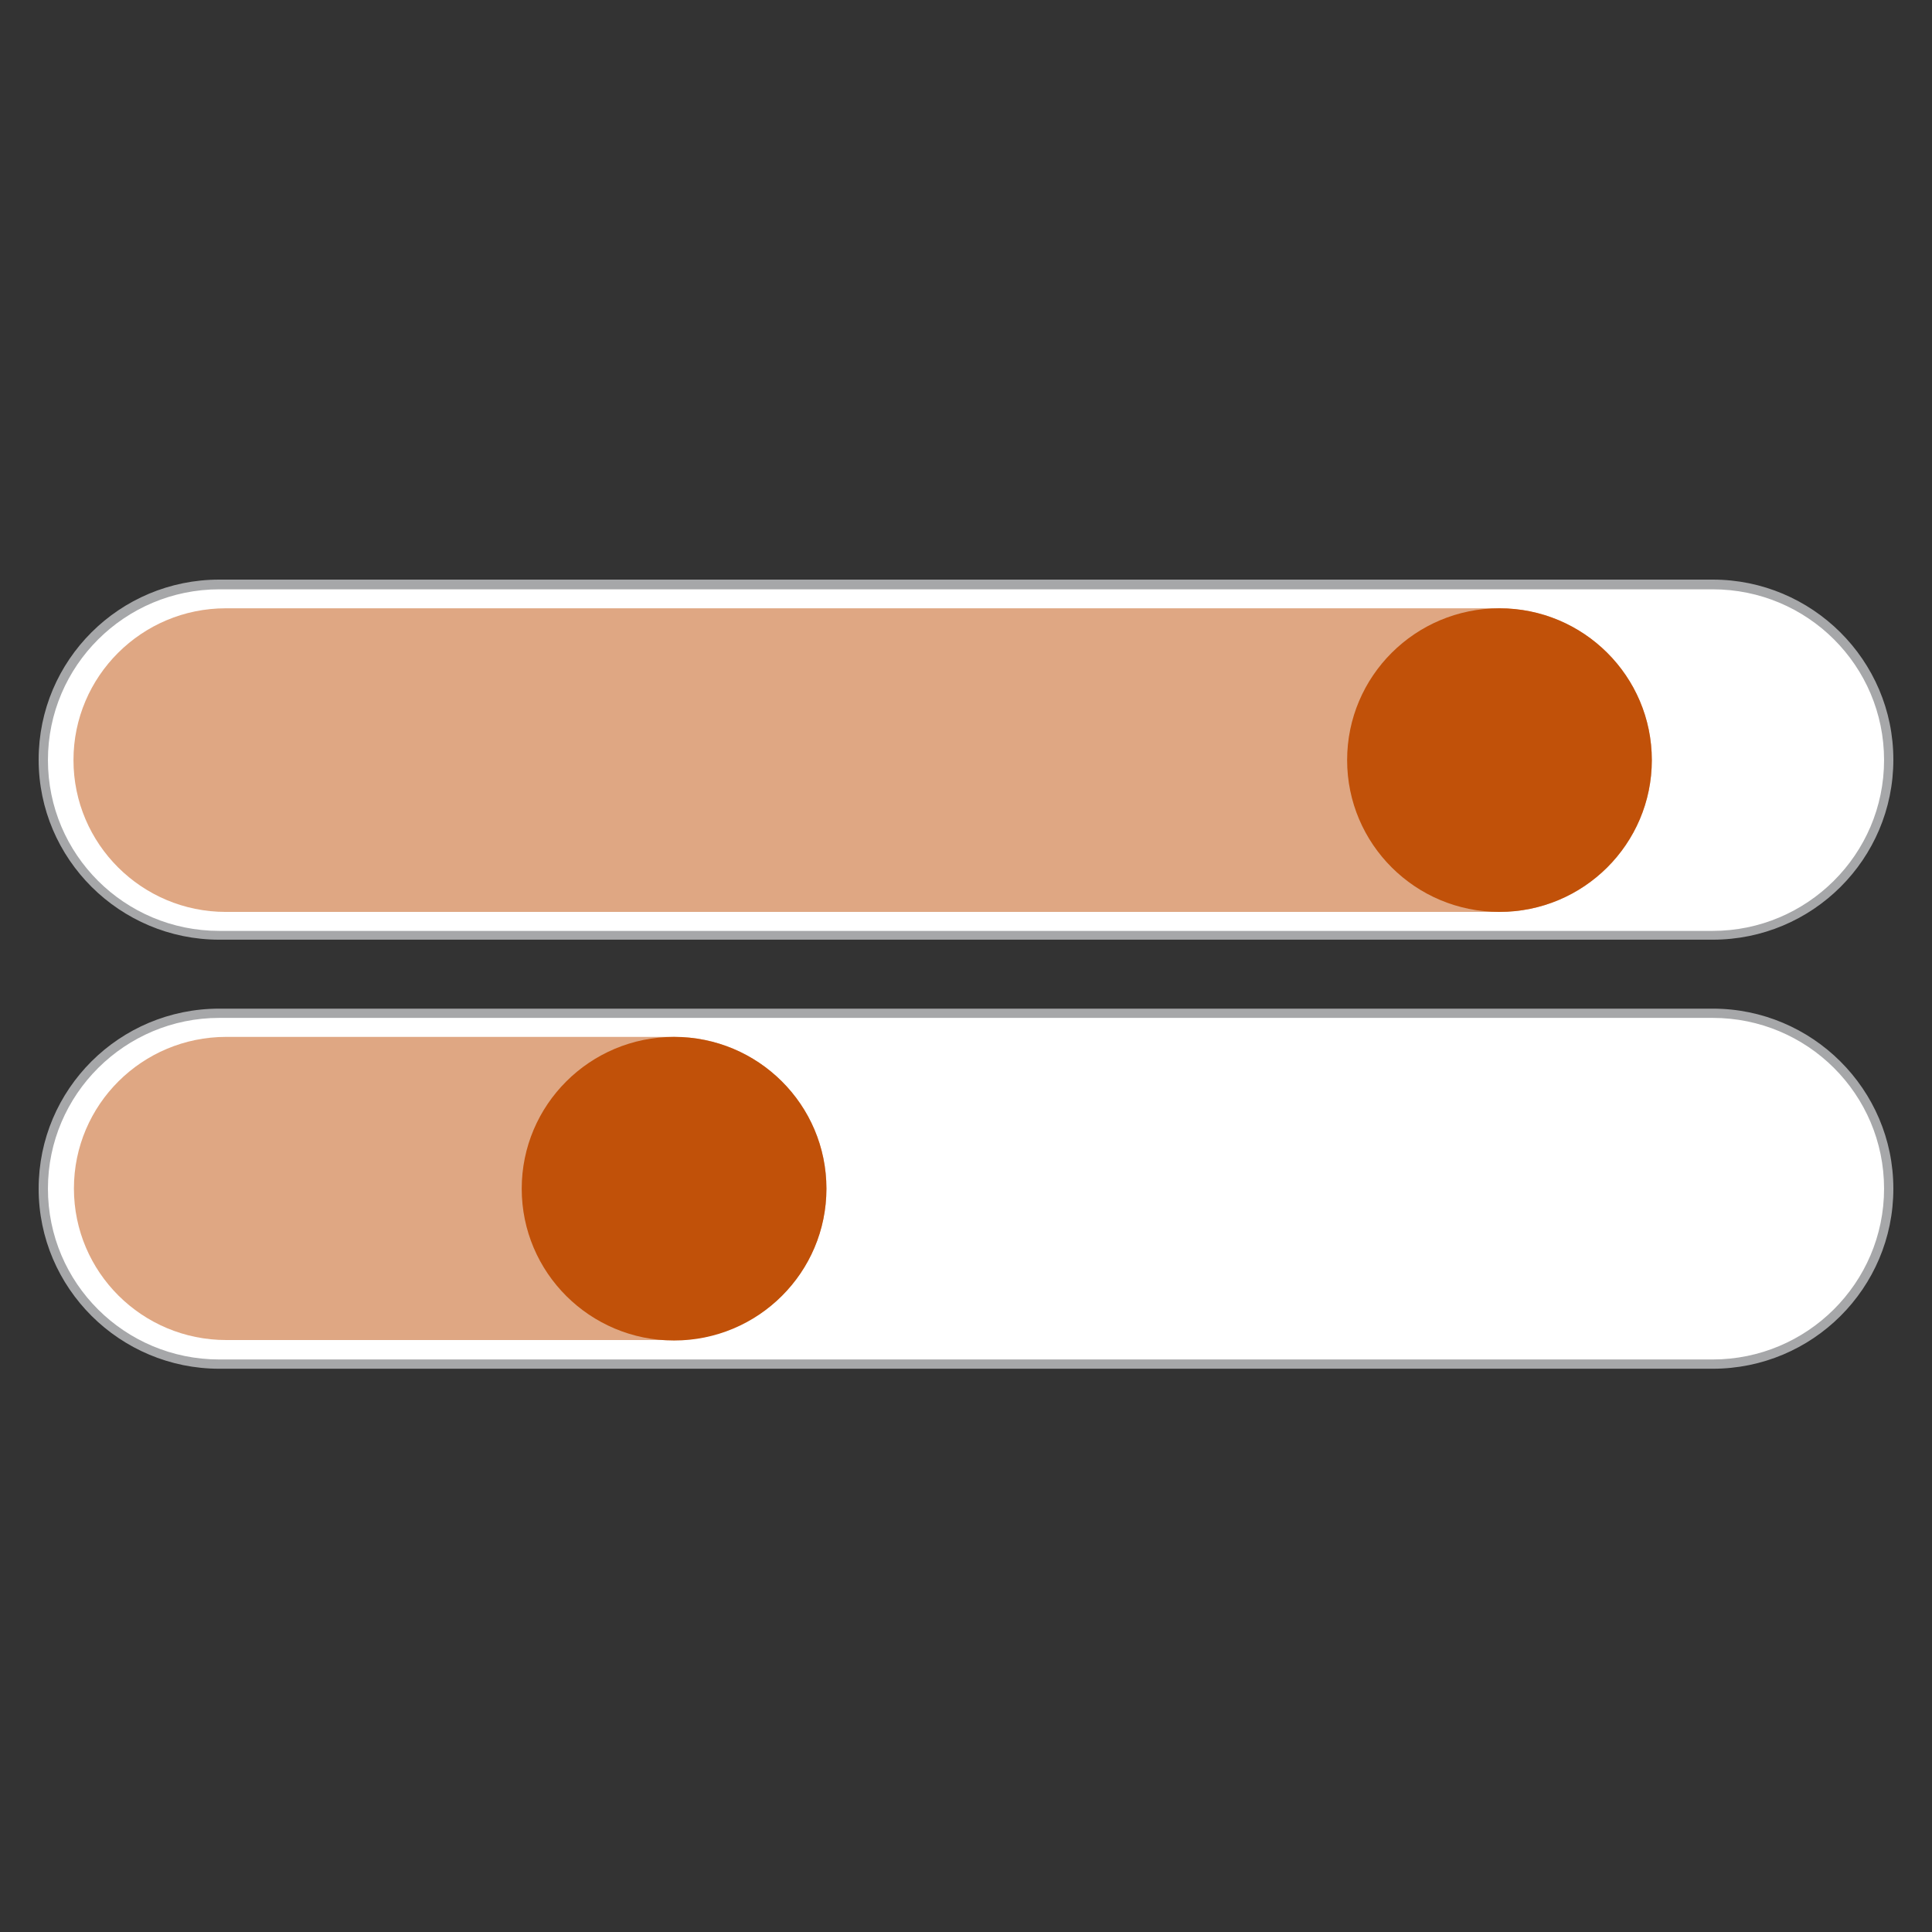
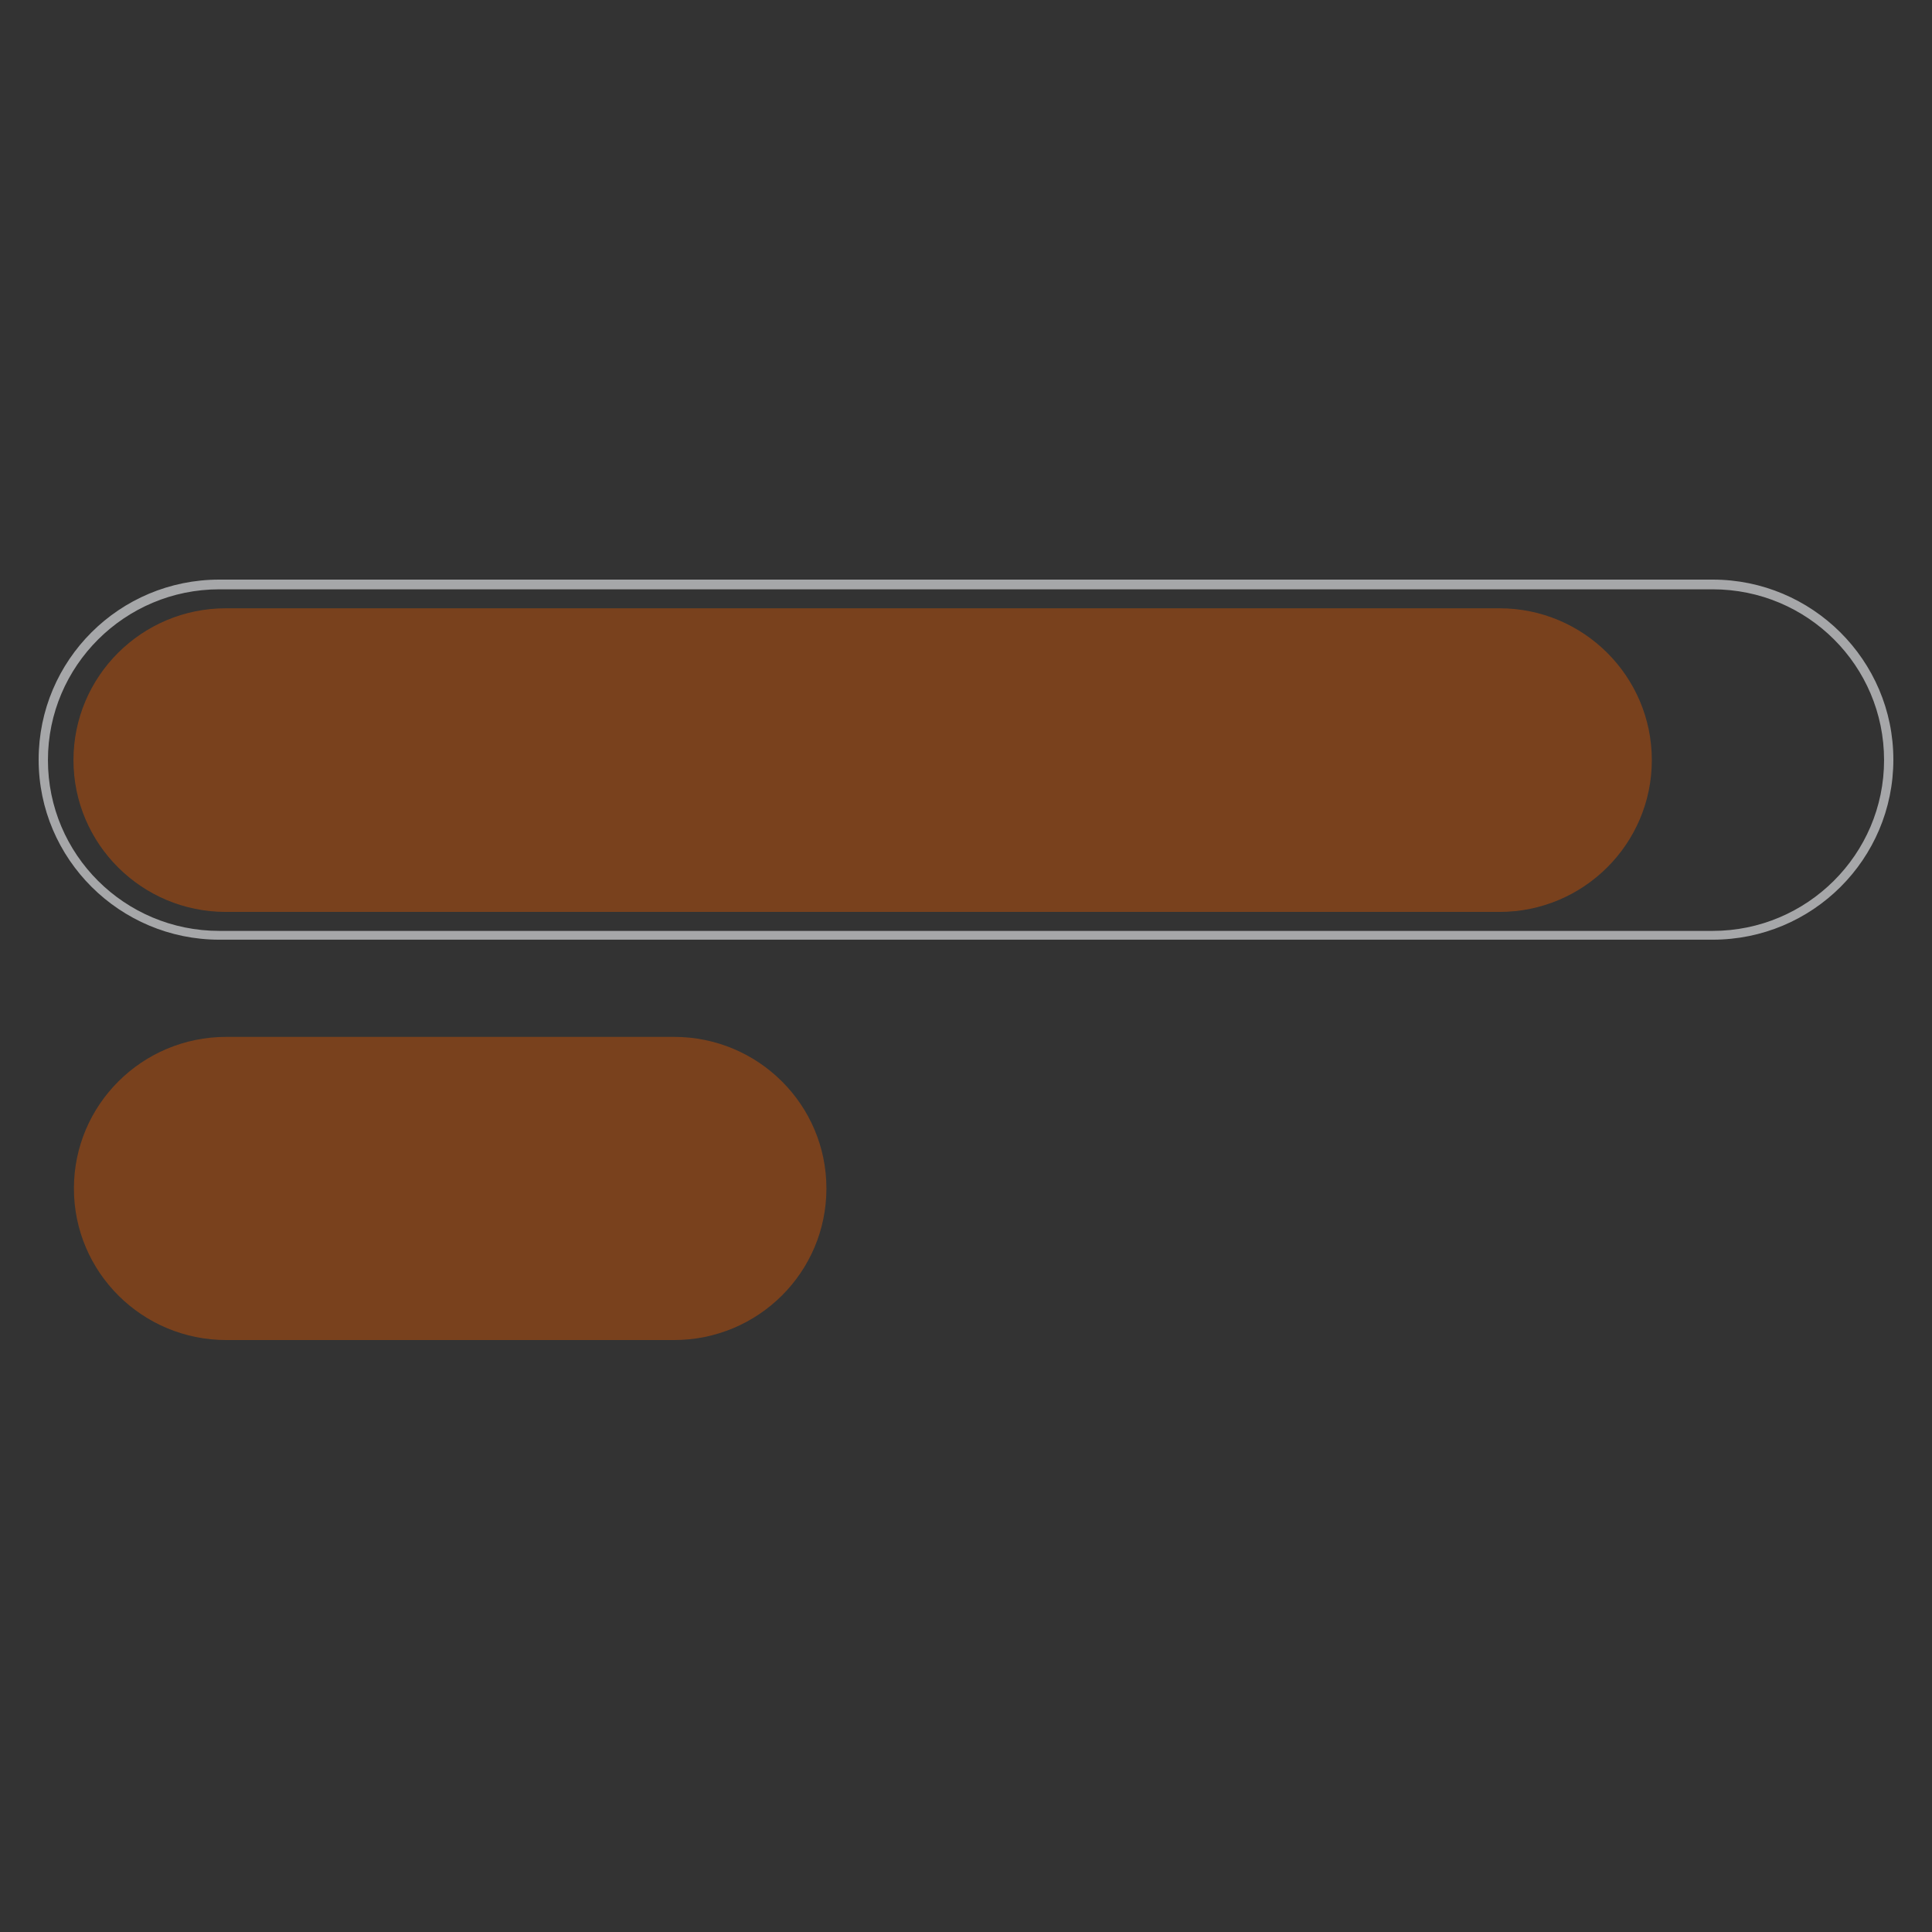
<svg xmlns="http://www.w3.org/2000/svg" width="100" height="100" fill="none">
  <rect width="100%" height="100%" fill="#333333" stroke="none" />
-   <path fill="#fff" d="M11.376 30.264h77.295c5.025 0 9.112 4.072 9.112 9.08 0 5.006-4.087 9.079-9.112 9.079H11.376c-5.025 0-9.112-4.073-9.112-9.08s4.087-9.08 9.112-9.08Z" />
  <path fill="#A6A7A9" d="M88.672 48.638h-77.32C6.207 48.638 2 44.47 2 39.32 2 34.17 6.183 30 11.352 30h77.296C93.793 30 98 34.168 98 39.32c0 5.15-4.183 9.318-9.352 9.318h.024Zm-77.32-18.135c-4.88 0-8.871 3.953-8.871 8.84 0 4.887 3.967 8.84 8.871 8.84h77.296c4.88 0 8.871-3.953 8.871-8.84 0-4.887-3.967-8.84-8.871-8.84H11.352Z" />
  <path fill="#C15109" d="M11.69 31.485h65.923c4.351 0 7.885 3.522 7.885 7.858s-3.534 7.858-7.885 7.858H11.689c-4.351 0-7.886-3.522-7.886-7.858s3.535-7.858 7.886-7.858Z" opacity=".5" />
-   <path fill="#C15109" d="M77.612 47.2c4.356 0 7.886-3.517 7.886-7.857s-3.53-7.858-7.886-7.858c-4.355 0-7.885 3.518-7.885 7.858s3.53 7.858 7.885 7.858Z" />
-   <path fill="#fff" d="M11.376 52.447h77.295c5.025 0 9.112 4.073 9.112 9.08 0 5.006-4.087 9.079-9.112 9.079H11.376c-5.025 0-9.112-4.073-9.112-9.08 0-5.006 4.087-9.079 9.112-9.079Z" />
-   <path fill="#A6A7A9" d="M88.672 70.846h-77.32C6.207 70.846 2 66.677 2 61.526c0-5.15 4.183-9.319 9.352-9.319h77.296c5.145 0 9.352 4.169 9.352 9.32 0 5.15-4.183 9.319-9.352 9.319h.024Zm-77.32-18.16c-4.88 0-8.871 3.953-8.871 8.84 0 4.888 3.967 8.84 8.871 8.84h77.296c4.88 0 8.871-3.952 8.871-8.84 0-4.887-3.967-8.84-8.871-8.84H11.352Z" />
  <path fill="#C15109" d="M34.89 53.669H11.712c-4.355 0-7.886 3.513-7.886 7.846s3.53 7.845 7.886 7.845H34.89c4.355 0 7.885-3.512 7.885-7.845s-3.53-7.846-7.886-7.846Z" opacity=".5" />
-   <path fill="#C15109" d="M34.89 69.384c4.355 0 7.886-3.518 7.886-7.857 0-4.34-3.531-7.858-7.886-7.858s-7.886 3.518-7.886 7.858 3.53 7.857 7.886 7.857Z" />
</svg>